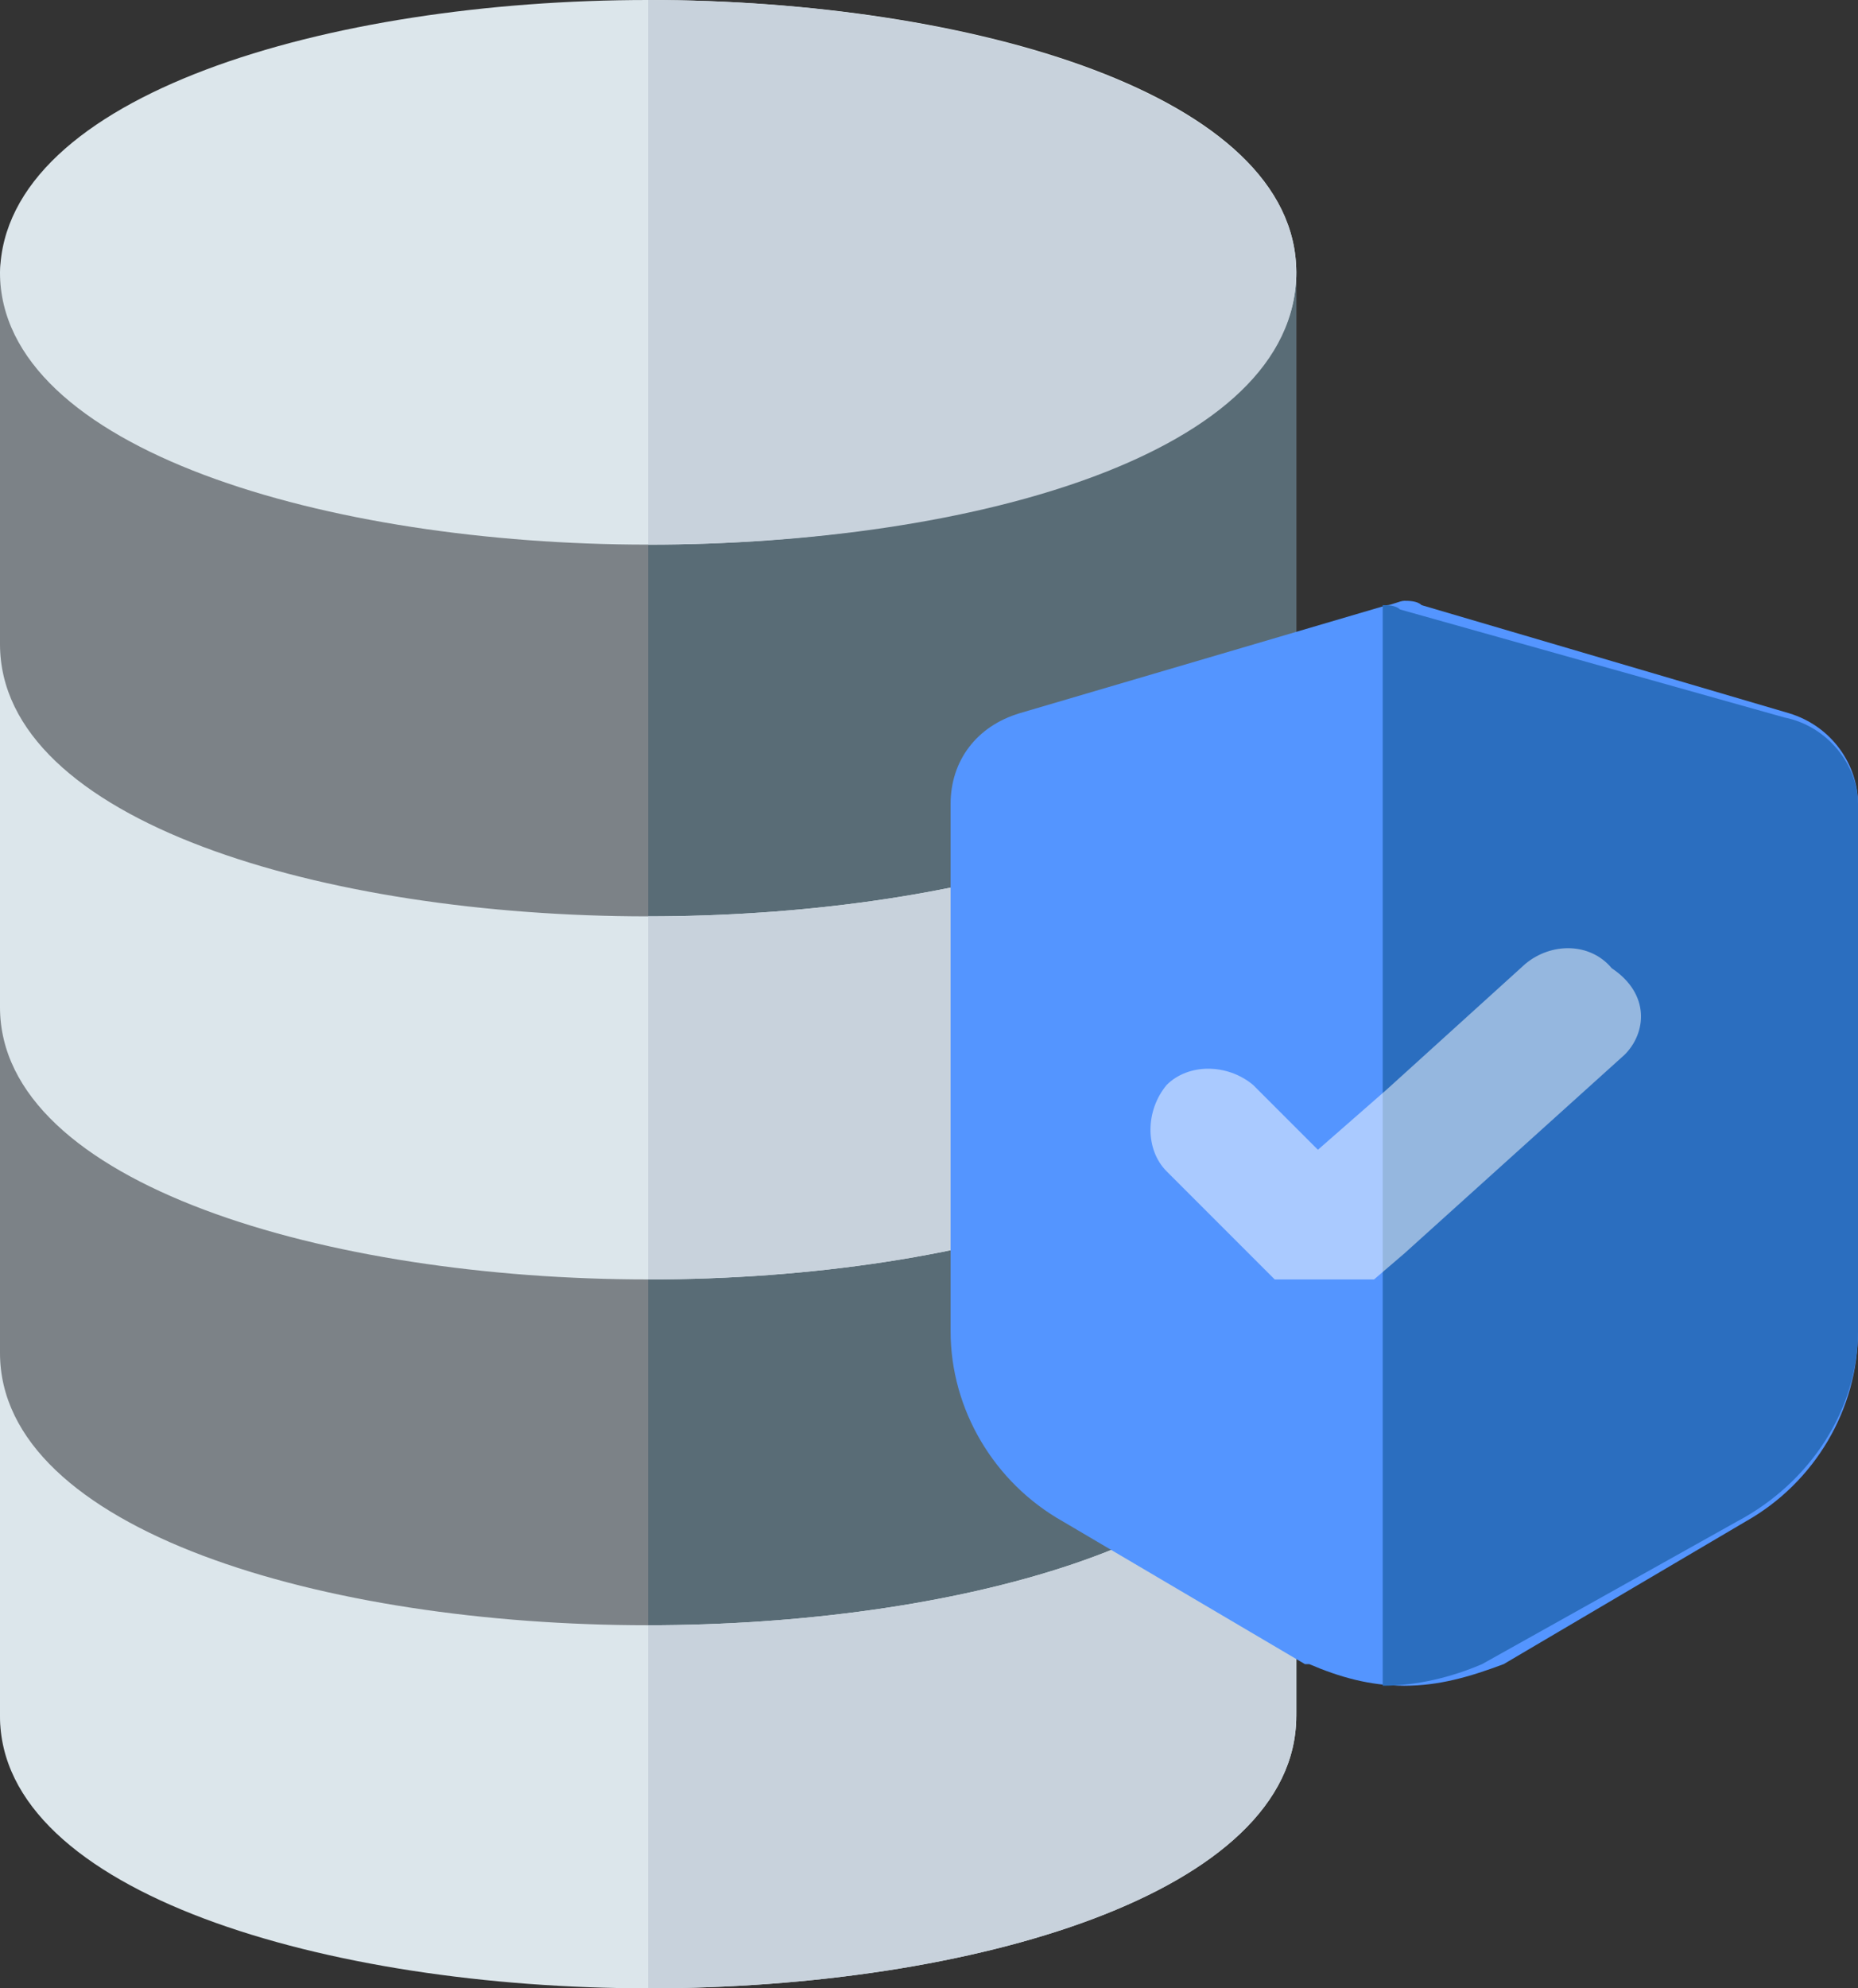
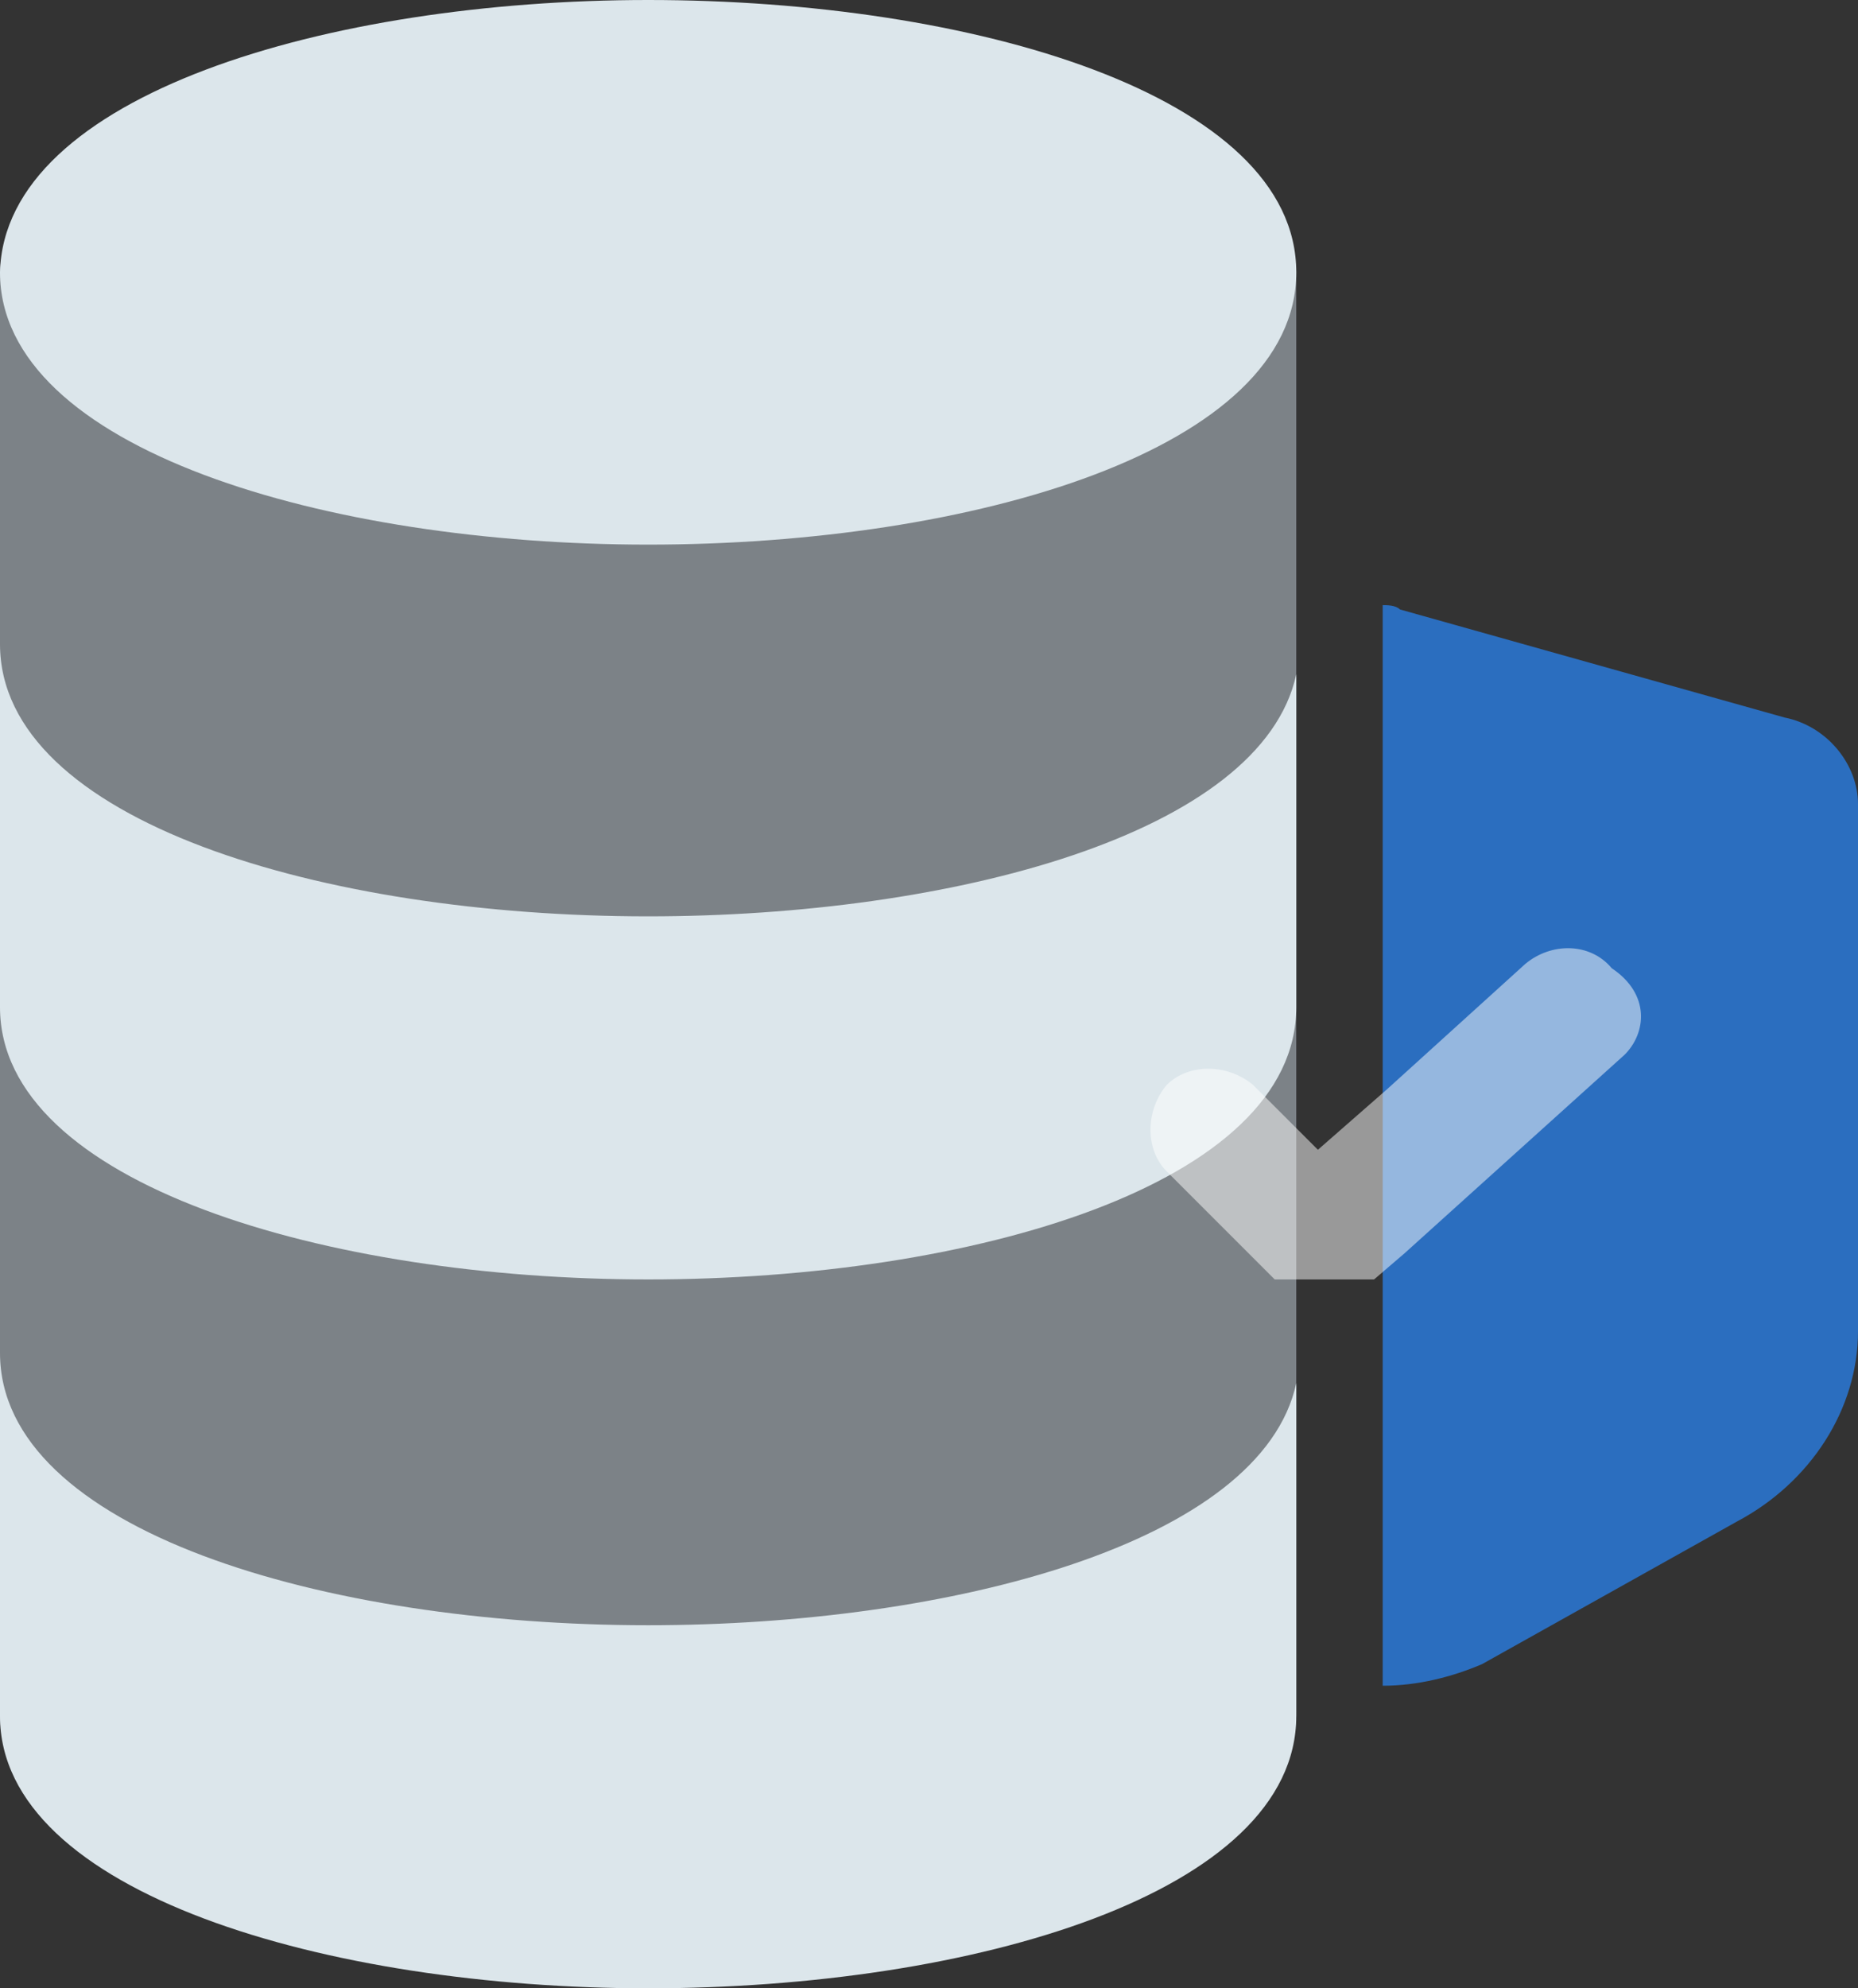
<svg xmlns="http://www.w3.org/2000/svg" version="1.1" id="Layer_1" x="0px" y="0px" width="43px" height="46px" viewBox="0 0 43 46" style="enable-background:new 0 0 43 46;" xml:space="preserve">
  <rect x="0" y="0" width="43" height="46" fill="#333333" stroke="none" />
  <style type="text/css">
	.st0{fill:#7C8287;}
	.st1{fill:#596C76;}
	.st2{fill:#DCE6EB;}
	.st3{fill:#C8D2DC;}
	.st4{fill:#5495FF;}
	.st5{fill:#2B6EBF;}
	.st6{fill:#FFFFFF;fill-opacity:0.5;}
</style>
  <title>verification</title>
  <desc>Created with Sketch.</desc>
  <g id="Page-1">
    <g id="Web-development" transform="translate(-837, -906)">
      <g id="features" transform="translate(373, 906)">
        <g id="feature-1">
          <g id="verification" transform="translate(464, 0)">
            <path id="Shape" class="st0" d="M30,6.3v33.3c0,4.1-7.5,6.3-15,6.3h0c-7.5,0-15-2.2-15-6.3V6.3C0,5.6,0.6,5,1.4,5H15       c6.8,0,13.6,0,13.6,0C29.4,5,30,5.6,30,6.3z" />
-             <path id="Shape_1_" class="st1" d="M30,6.3v33.3c0,4.1-7.5,6.3-15,6.3h0V5c6.8,0,13.6,0,13.6,0C29.4,5,30,5.6,30,6.3z" />
            <g id="Group">
              <path id="Shape_2_" class="st2" d="M30,6.3c0,4.1-7.5,6.3-15,6.3h0c-7.4,0-15-2.2-15-6.3C0.1,2.2,7.6,0,15,0h0        C22.5,0,30,2.2,30,6.3z" />
              <path id="Shape_3_" class="st2" d="M30,15.6v7.7c0,4.1-7.5,6.3-15,6.3h0c-7.4,0-15-2.2-15-6.3v-8.4c0,4.1,7.5,6.3,15,6.3h0        C22,21.2,29.2,19.3,30,15.6z" />
              <path id="Shape_4_" class="st2" d="M30,32v7.7c0,4.1-7.5,6.3-15,6.3h0c-7.4,0-15-2.2-15-6.3v-8.4c0,4.1,7.5,6.3,15,6.3h0        C22,37.6,29.2,35.7,30,32z" />
            </g>
            <g id="Group_1_" transform="translate(15, 0)">
-               <path id="Shape_5_" class="st3" d="M0,12.6L0,12.6L0,0h0c7.4,0,15,2.2,15,6.3C15,10.5,7.5,12.6,0,12.6z" />
-               <path id="Shape_6_" class="st3" d="M15,15.6v7.7c0,4.1-7.5,6.3-15,6.3h0v-8.4h0C7,21.2,14.2,19.3,15,15.6z" />
-               <path id="Shape_7_" class="st3" d="M15,32v7.7C15,43.8,7.5,46,0,46h0v-8.4h0C7,37.6,14.2,35.7,15,32z" />
-             </g>
-             <path id="Shape_8_" class="st4" d="M43,18.6v12.2c0,1.8-1,3.5-2.6,4.4l-5.6,3.3l0,0C34,38.8,33.3,39,32.5,39s-1.5-0.2-2.2-0.5       l-0.1,0l-5.6-3.3C23,34.3,22,32.6,22,30.8V18.6c0-1,0.6-1.8,1.6-2.1l8.5-2.5c0.1,0,0.3-0.1,0.4-0.1c0.1,0,0.3,0,0.4,0.1l0,0       l8.5,2.5C42.4,16.8,43,17.7,43,18.6z" />
+               </g>
            <path id="Shape_9_" class="st5" d="M43,18.6v12.2c0,1.8-1.1,3.5-2.8,4.4l-5.9,3.3l0,0C33.6,38.8,32.8,39,32,39V14       c0.1,0,0.3,0,0.4,0.1l0,0l8.9,2.5C42.3,16.8,43,17.7,43,18.6z" />
            <path id="Shape_10_" class="st6" d="M37.6,24.4L32.5,29l-0.7,0.6c0,0,0,0,0,0c0,0,0,0,0,0c0,0,0,0-0.1,0c0,0,0,0-0.1,0       c0,0,0,0-0.1,0c0,0,0,0-0.1,0c0,0,0,0-0.1,0c0,0,0,0-0.1,0c0,0,0,0-0.1,0c0,0,0,0-0.1,0c0,0-0.1,0-0.1,0c0,0,0,0,0,0       c0,0-0.1,0-0.1,0c0,0,0,0,0,0c0,0-0.1,0-0.1,0c0,0,0,0,0,0c0,0-0.1,0-0.1,0c0,0,0,0,0,0c0,0-0.1,0-0.1,0c0,0,0,0,0,0       c0,0-0.1,0-0.1,0c0,0,0,0-0.1,0c0,0-0.1,0-0.1,0c0,0,0,0-0.1,0c0,0,0,0-0.1,0c0,0,0,0-0.1,0c0,0,0,0-0.1,0c0,0,0,0-0.1,0       c0,0,0,0-0.1,0c0,0,0,0-0.1,0c0,0,0,0,0,0l-2.5-2.5c-0.5-0.5-0.5-1.4,0-2c0.5-0.5,1.4-0.5,2,0l1.5,1.5l1.6-1.4l3.2-2.9       c0.6-0.5,1.5-0.5,2,0.1C38.2,23,38.1,23.9,37.6,24.4z" />
          </g>
        </g>
      </g>
    </g>
  </g>
</svg>